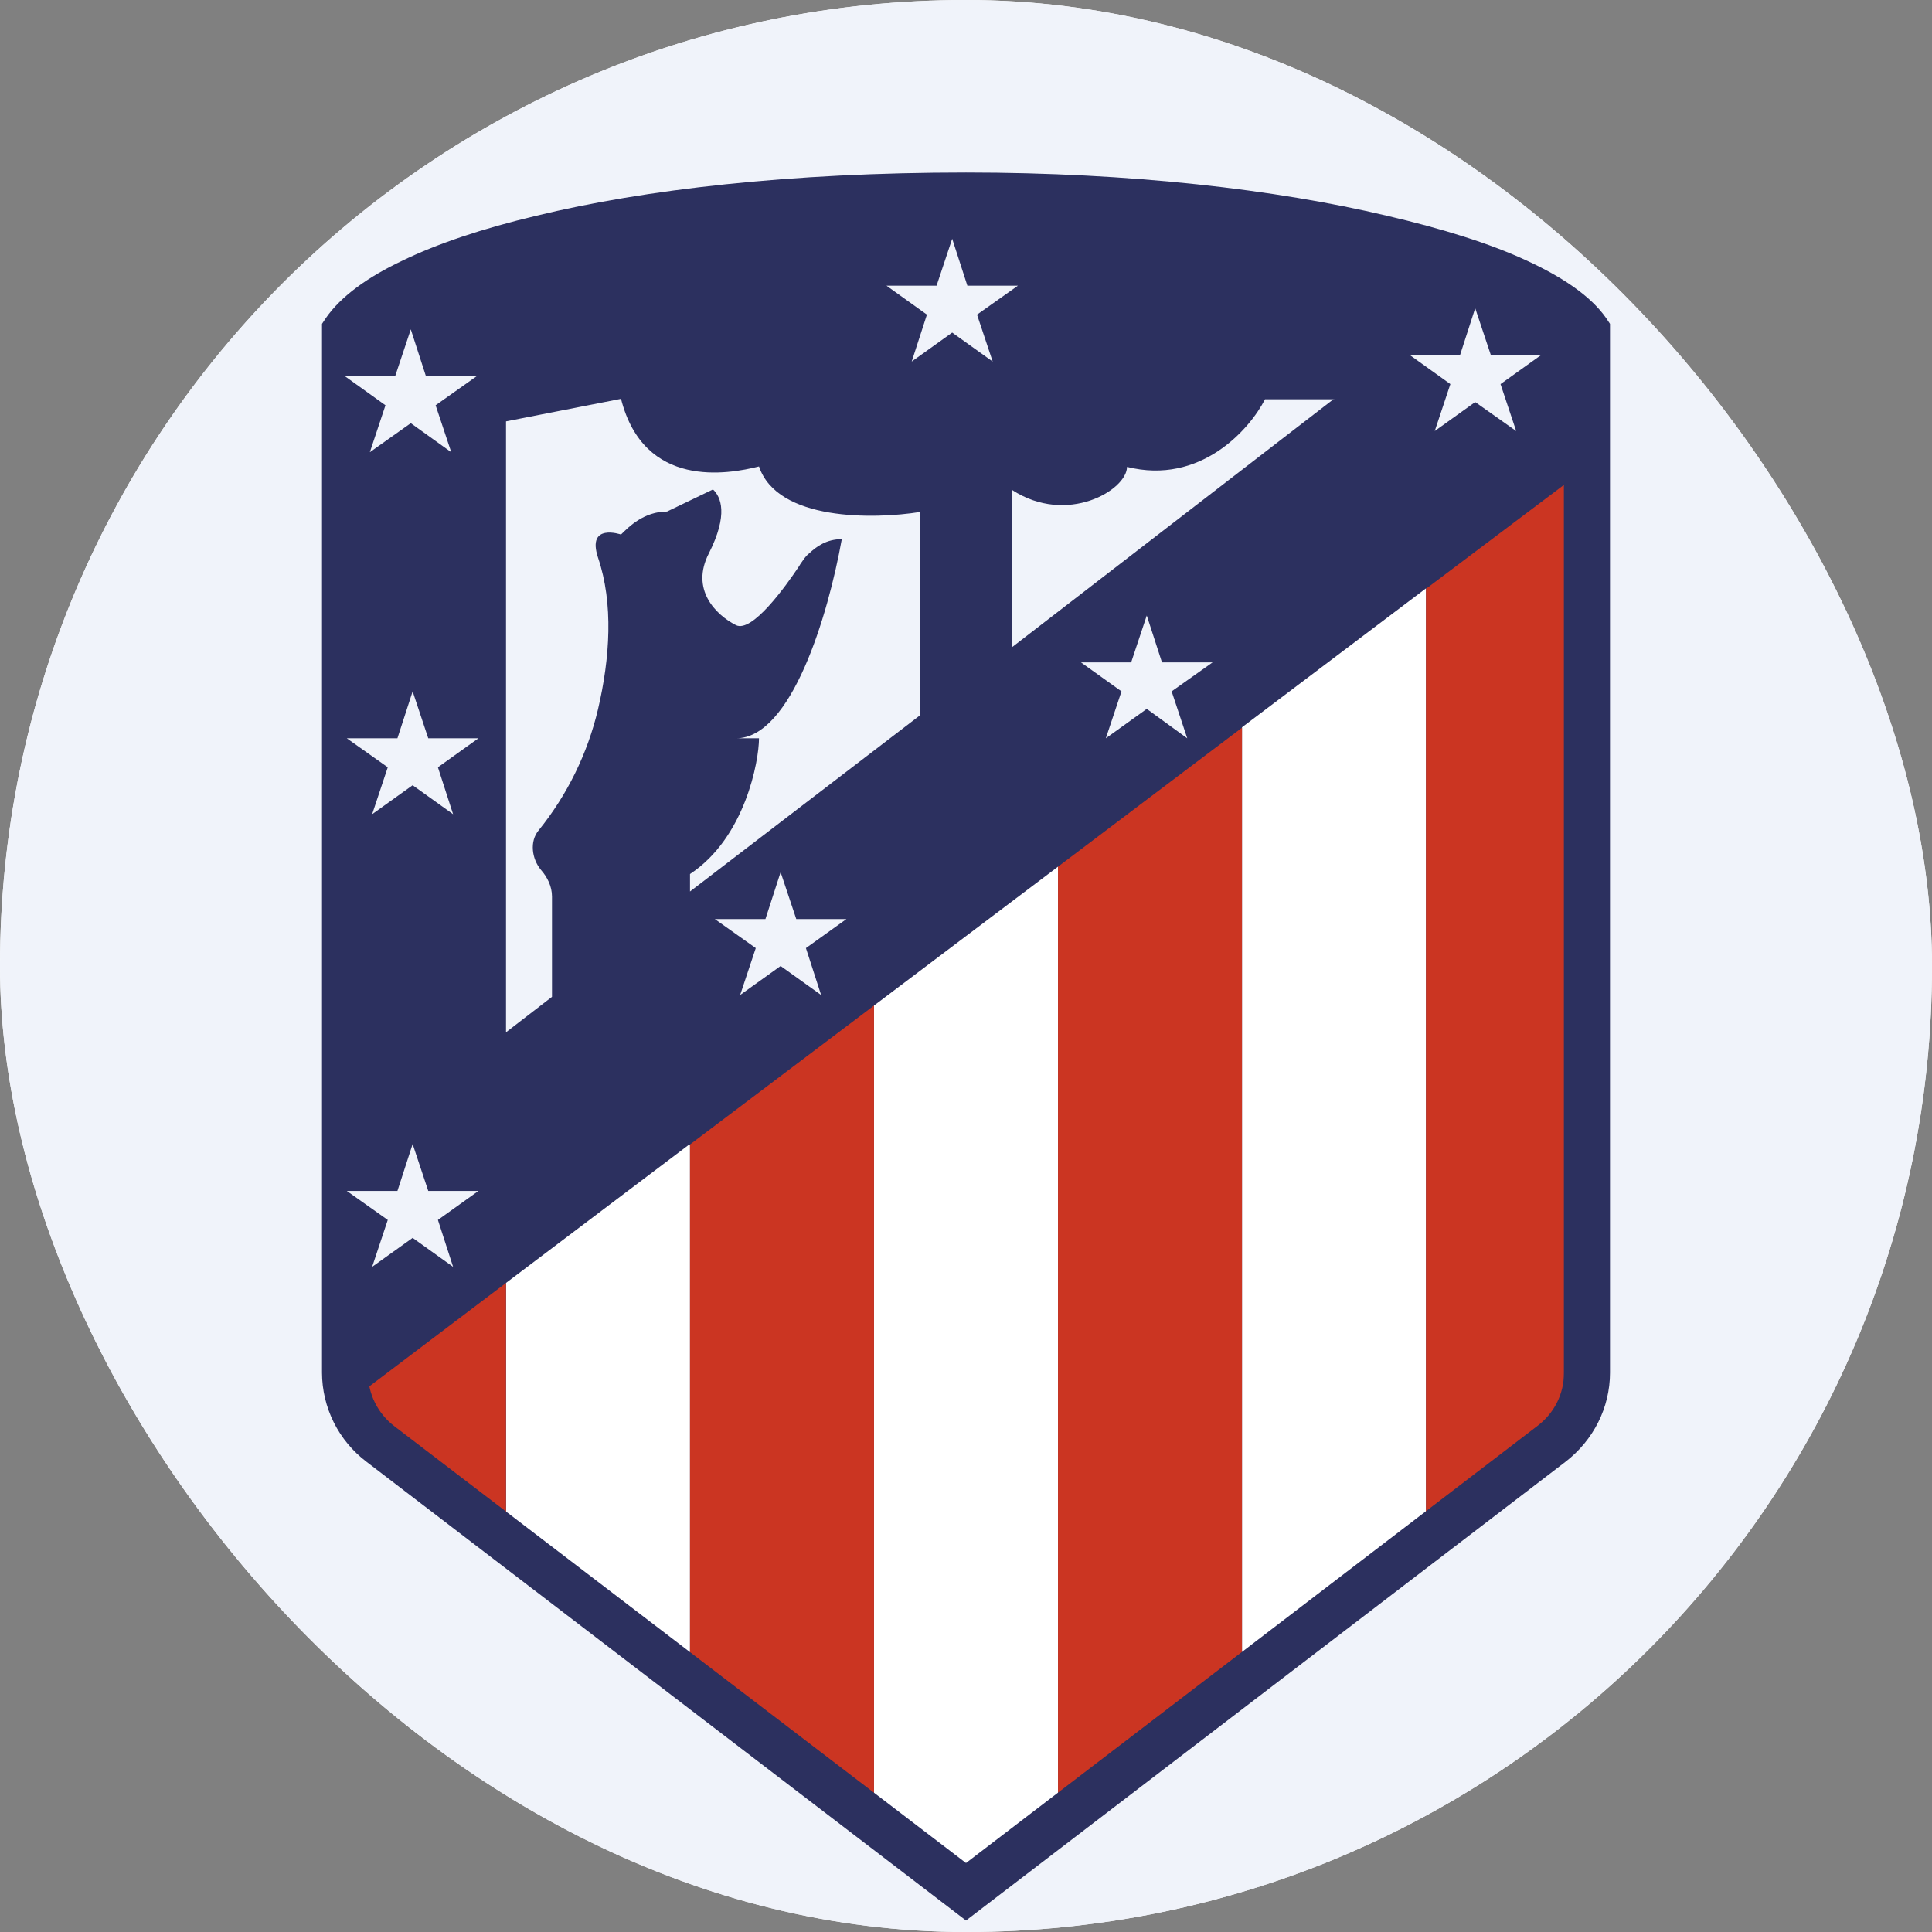
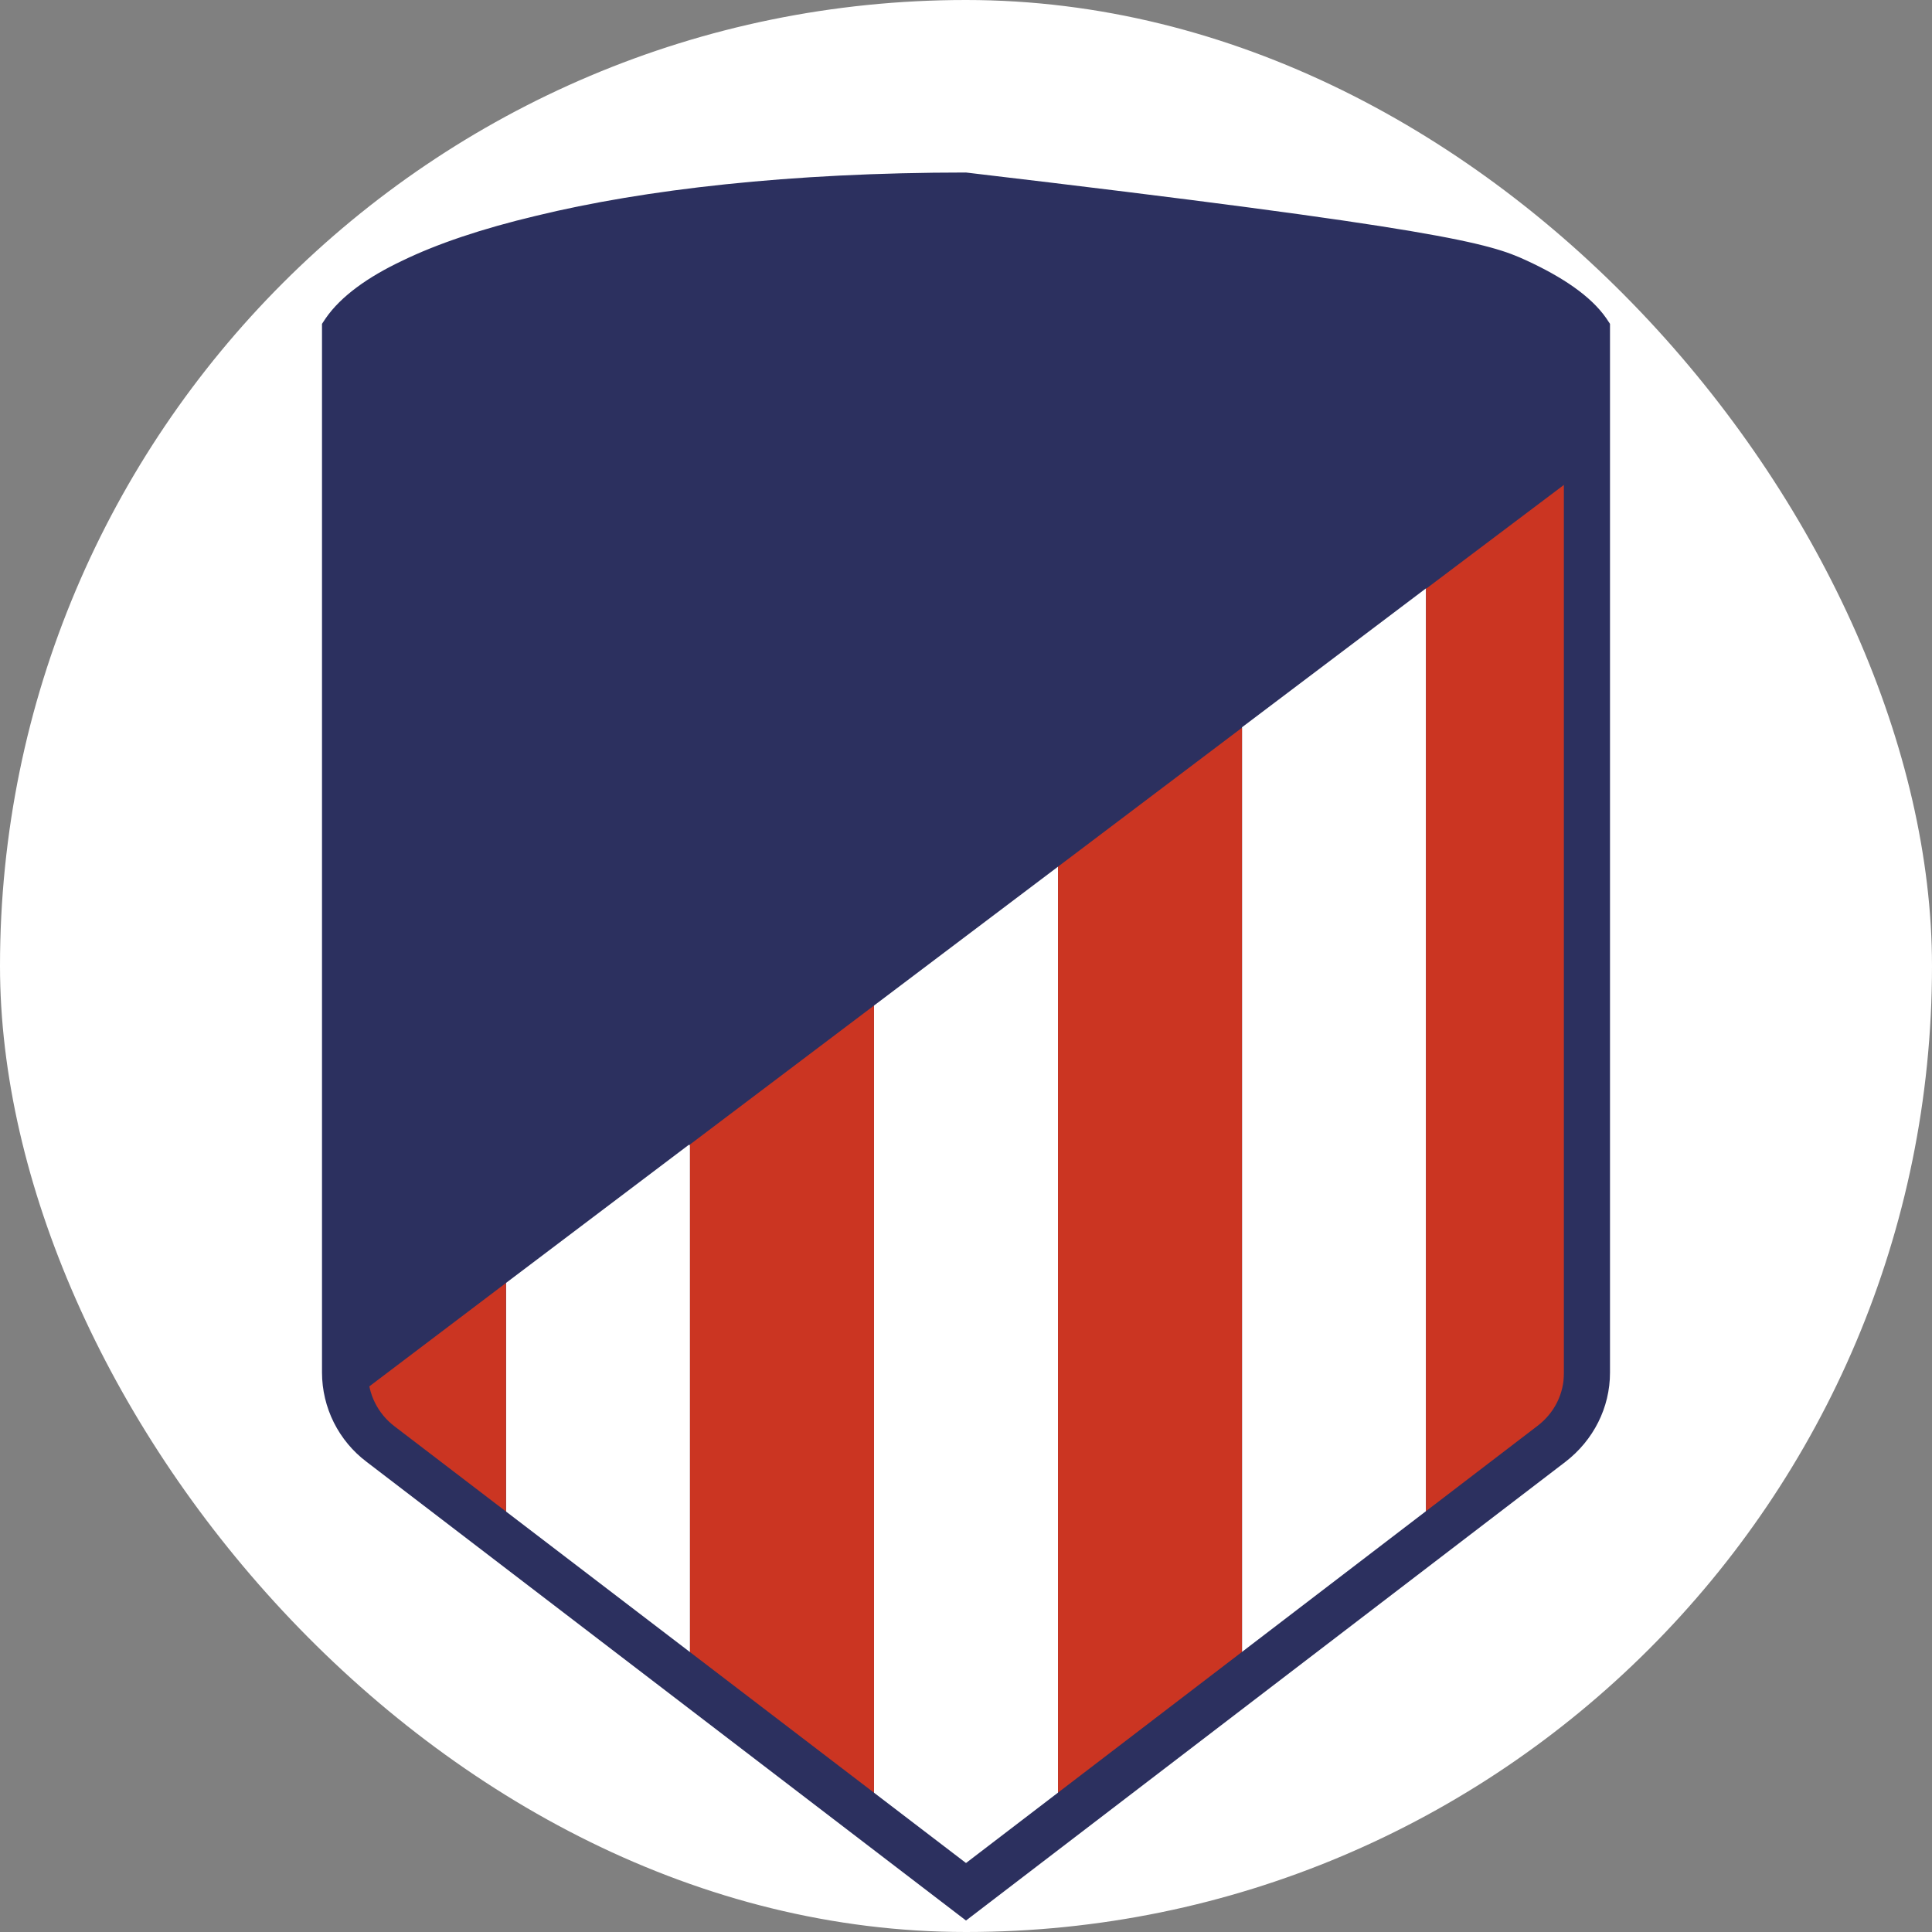
<svg xmlns="http://www.w3.org/2000/svg" width="48" height="48" viewBox="0 0 48 48" fill="none">
  <rect x="0" y="0" width="48" height="48" fill="#808080" stroke="none" />
  <g clip-path="url(#clip0_4785_26889)">
    <rect width="48" height="48" rx="24" fill="white" />
-     <path d="M-8 -6H56V58H-8V-6Z" fill="#F0F3FA" />
    <path d="M9.452 35.874L24 47.006L38.549 35.874C39.109 35.451 39.429 34.789 39.429 34.103V8.217C38.286 6.537 32.114 4.846 24 4.846C15.314 4.846 9.714 6.537 8.572 8.217V34.114C8.572 34.8 8.892 35.463 9.452 35.886V35.874Z" fill="#2C305F" />
    <path d="M17.143 42.263L12.572 38.731V31.874L17.109 28.446H17.143V42.274V42.263ZM26.286 45.806L24 47.566L21.714 45.794V24.983L26.286 21.532V45.794V45.806ZM35.429 38.731L30.857 42.274V18.069L35.429 14.617V38.731Z" fill="white" />
    <path d="M26.286 21.532L30.857 18.08V42.263L26.286 45.806V21.52V21.532ZM17.143 28.434L21.714 24.983V45.794L17.143 42.263V28.434ZM9.143 34.469L12.571 31.875V38.732L9.143 36.08V34.469ZM35.428 38.732V14.629L38.857 12.046V36.08L35.428 38.732Z" fill="#CB3522" />
-     <path d="M9.143 8.4V34.115C9.143 34.629 9.383 35.12 9.806 35.44L24 46.286L38.194 35.429C38.617 35.109 38.857 34.629 38.857 34.103V8.4C38.629 8.138 38.171 7.818 37.44 7.486C36.617 7.109 35.52 6.743 34.194 6.435C31.543 5.818 28.023 5.406 24 5.406C19.691 5.406 16.171 5.818 13.6 6.435C12.309 6.743 11.269 7.109 10.491 7.475C9.806 7.806 9.383 8.126 9.143 8.389V8.4ZM13.326 5.36C16 4.709 19.623 4.286 24 4.286C28.091 4.286 31.714 4.709 34.457 5.36C35.829 5.68 37.006 6.046 37.92 6.469C38.811 6.88 39.52 7.349 39.909 7.909L40 8.046V34.103C40 34.972 39.589 35.783 38.891 36.32L24 47.715L9.109 36.32C8.765 36.061 8.487 35.726 8.294 35.342C8.102 34.957 8.001 34.533 8 34.103V8.046L8.091 7.909C8.469 7.36 9.143 6.88 9.989 6.48C10.857 6.058 11.977 5.68 13.326 5.36Z" fill="#2C305F" />
-     <path d="M23.657 5.932L24.034 7.097H25.291L24.274 7.817L24.663 8.983L23.657 8.263L22.651 8.983L23.029 7.817L22.023 7.097H23.269L23.657 5.932ZM36.651 7.657L37.04 8.823H38.286L37.28 9.543L37.669 10.709L36.651 9.989L35.646 10.709L36.034 9.543L35.029 8.823H36.274L36.651 7.657ZM28.491 15.292L28.869 16.457H30.126L29.109 17.177L29.497 18.343L28.491 17.612L27.474 18.343L27.863 17.177L26.857 16.457H28.103L28.491 15.292ZM19.394 21.669L19.783 22.834H21.029L20.023 23.555L20.4 24.72L19.394 24L18.389 24.72L18.777 23.555L17.76 22.834H19.017L19.394 21.669ZM10.252 28.423L10.64 29.589H11.886L10.88 30.309L11.257 31.474L10.252 30.755L9.246 31.474L9.634 30.309L8.617 29.589H9.874L10.252 28.423ZM10.252 17.177L10.64 18.343H11.886L10.88 19.063L11.257 20.229L10.252 19.509L9.246 20.229L9.634 19.063L8.617 18.343H9.874L10.252 17.177ZM10.206 8.183L10.583 9.349H11.84L10.823 10.069L11.211 11.235L10.206 10.514L9.189 11.235L9.577 10.069L8.572 9.349H9.817L10.206 8.183ZM12.572 10.469V25.646L13.714 24.766V22.274C13.714 22.023 13.6 21.794 13.44 21.612C13.211 21.337 13.154 20.903 13.383 20.629C14.093 19.75 14.597 18.723 14.857 17.623C15.154 16.355 15.246 14.995 14.857 13.852C14.572 12.983 15.429 13.28 15.429 13.28C15.623 13.086 16 12.709 16.572 12.709L17.714 12.16C17.909 12.343 18.103 12.777 17.611 13.749C17.154 14.64 17.771 15.269 18.286 15.532C18.686 15.726 19.509 14.583 19.852 14.069L19.886 14.012C19.954 13.92 20 13.829 20.103 13.749C20.286 13.577 20.537 13.395 20.914 13.395C20.572 15.303 19.657 18.343 18.286 18.343H18.857C18.857 18.903 18.514 20.812 17.143 21.715V22.149L22.857 17.772V12.72C21.714 12.903 19.314 12.949 18.857 11.589C18.091 11.783 16 12.16 15.429 9.909L12.572 10.469ZM33.143 9.909L25.143 16.08V12.172C26.514 13.063 28 12.172 28 11.6C29.829 12.057 31.052 10.663 31.429 9.92H33.143V9.909Z" fill="#F0F3FA" />
+     <path d="M9.143 8.4V34.115C9.143 34.629 9.383 35.12 9.806 35.44L24 46.286L38.194 35.429C38.617 35.109 38.857 34.629 38.857 34.103V8.4C38.629 8.138 38.171 7.818 37.44 7.486C36.617 7.109 35.52 6.743 34.194 6.435C31.543 5.818 28.023 5.406 24 5.406C19.691 5.406 16.171 5.818 13.6 6.435C12.309 6.743 11.269 7.109 10.491 7.475C9.806 7.806 9.383 8.126 9.143 8.389V8.4ZM13.326 5.36C16 4.709 19.623 4.286 24 4.286C35.829 5.68 37.006 6.046 37.92 6.469C38.811 6.88 39.52 7.349 39.909 7.909L40 8.046V34.103C40 34.972 39.589 35.783 38.891 36.32L24 47.715L9.109 36.32C8.765 36.061 8.487 35.726 8.294 35.342C8.102 34.957 8.001 34.533 8 34.103V8.046L8.091 7.909C8.469 7.36 9.143 6.88 9.989 6.48C10.857 6.058 11.977 5.68 13.326 5.36Z" fill="#2C305F" />
  </g>
  <defs>
    <clipPath id="clip0_4785_26889">
      <rect width="48" height="48" rx="24" fill="white" />
    </clipPath>
  </defs>
</svg>